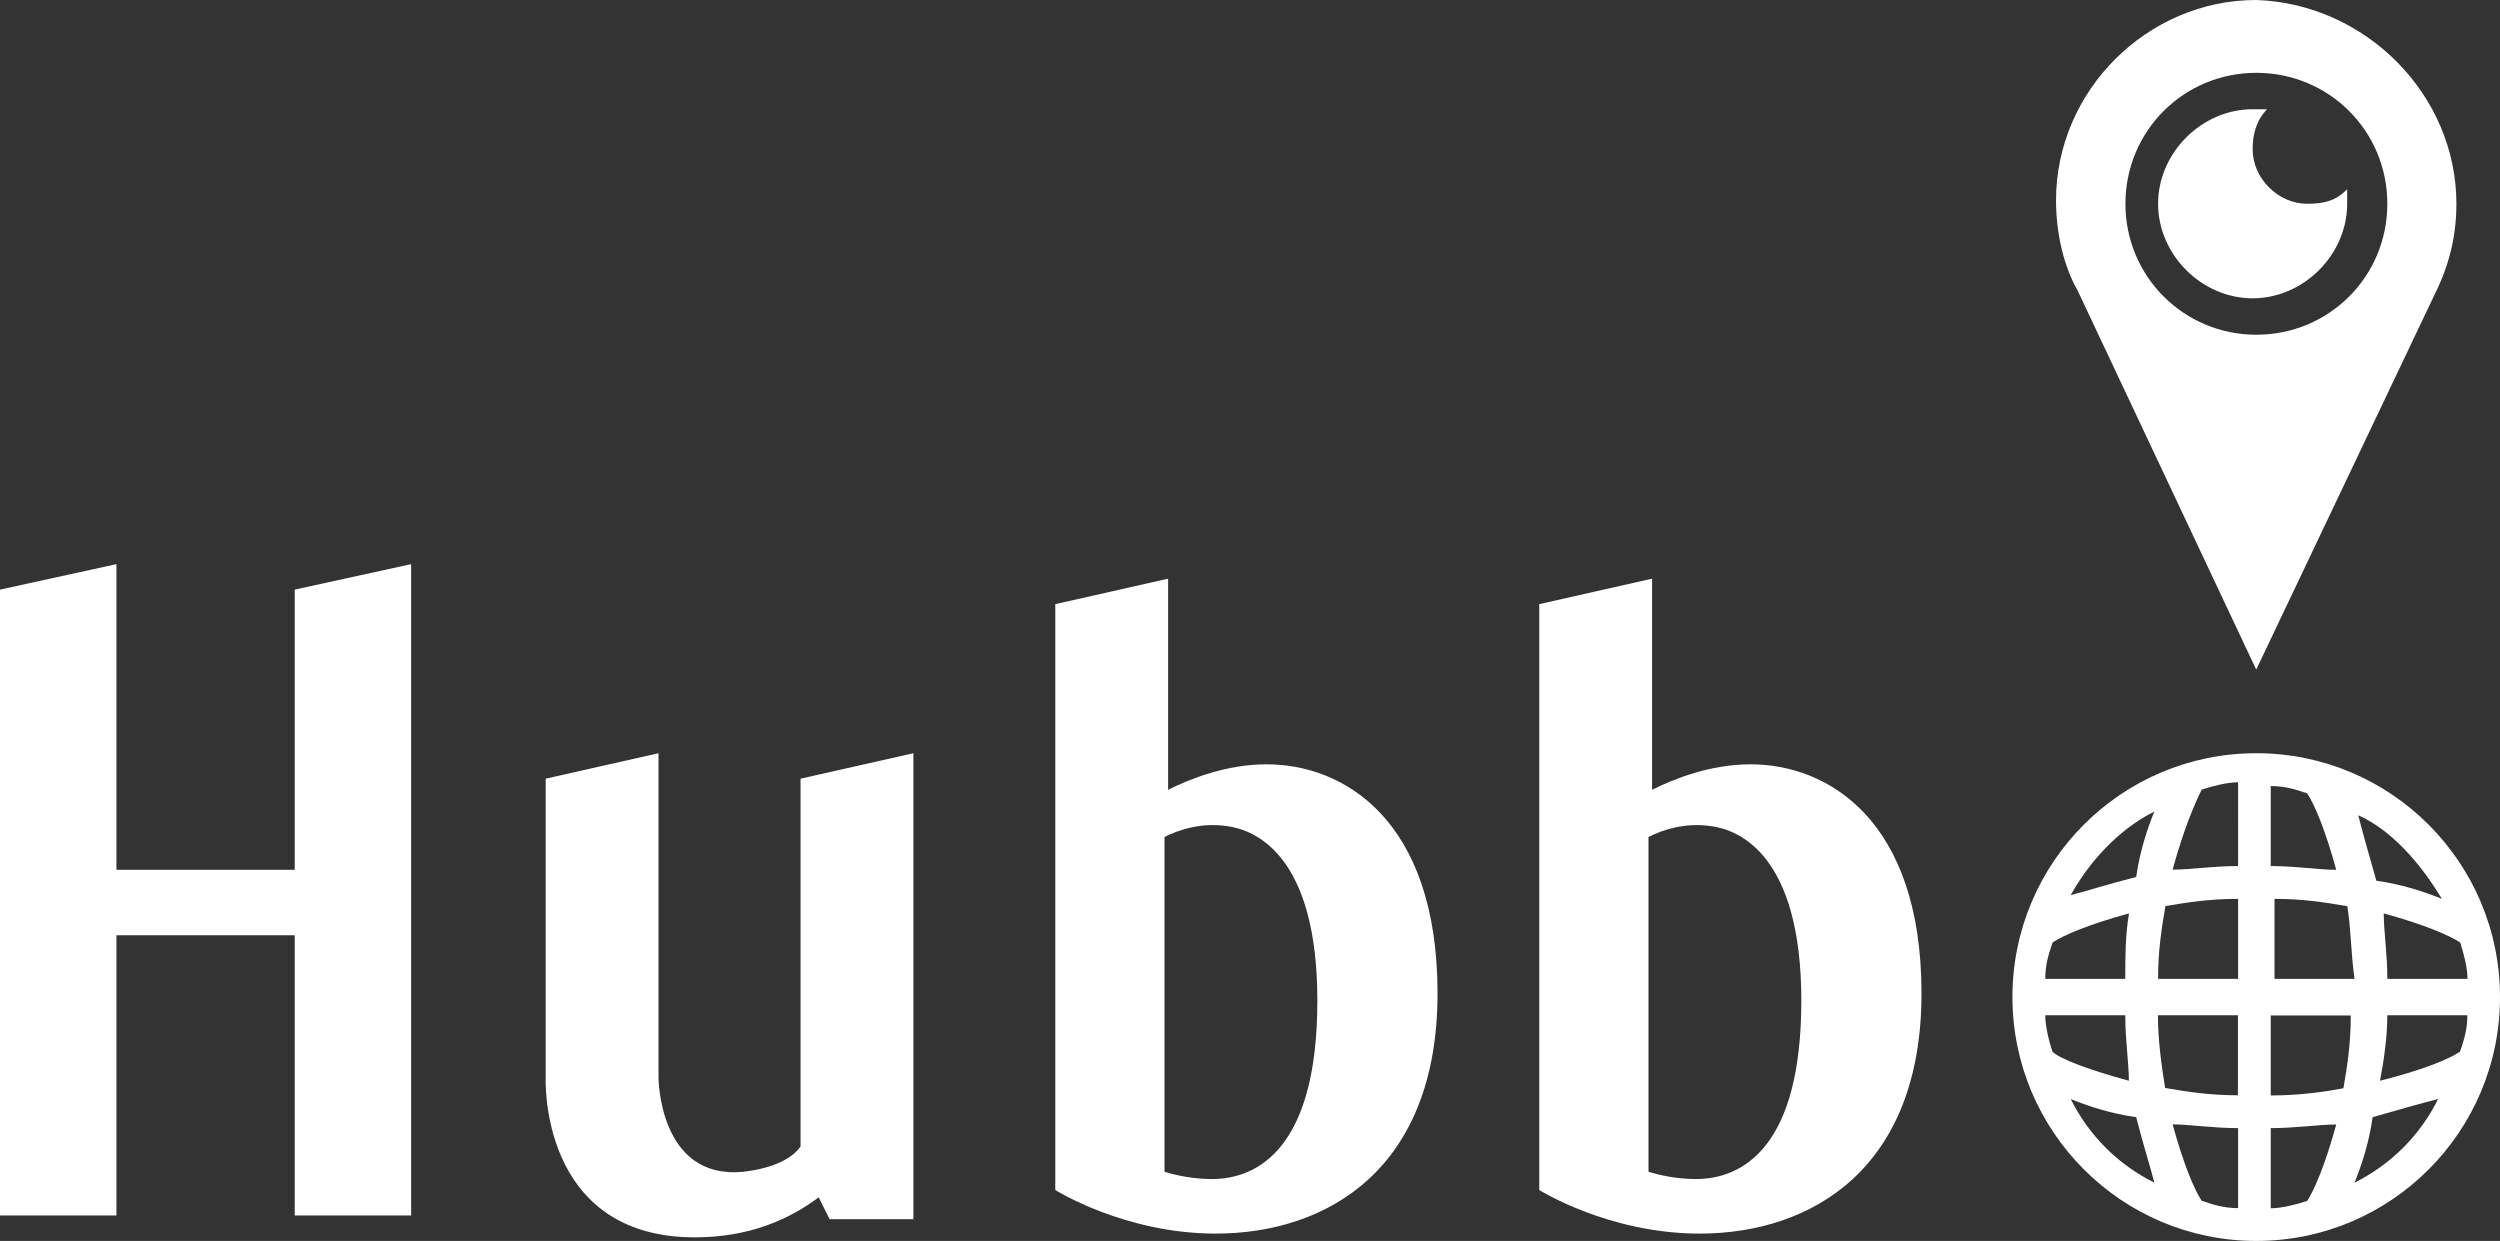
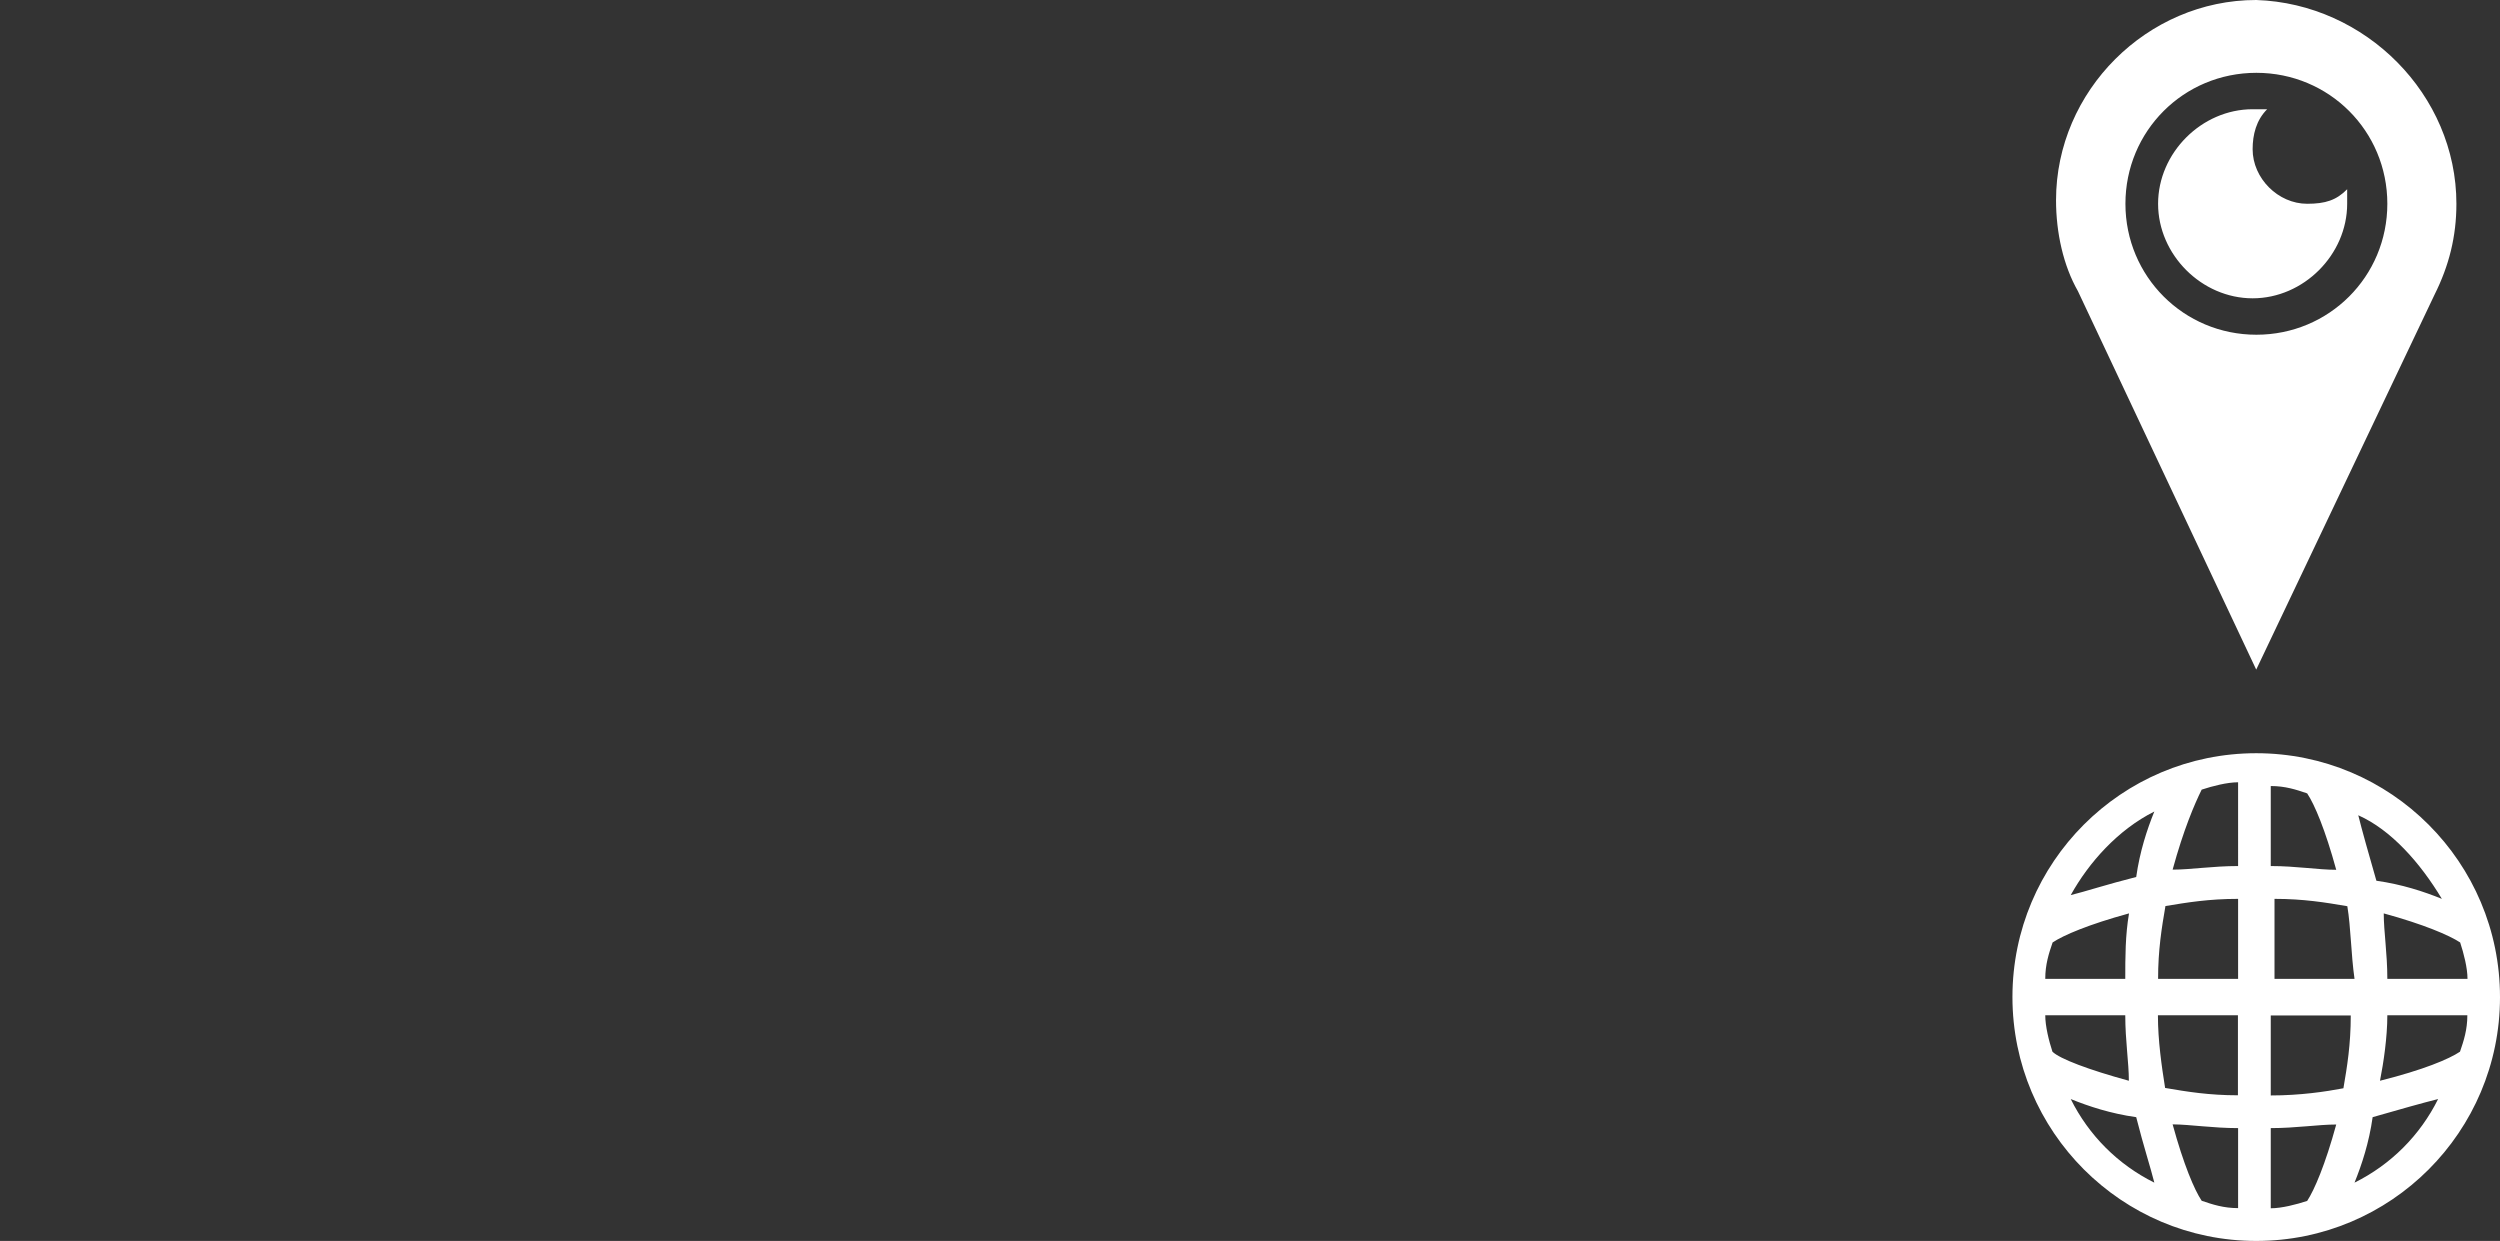
<svg xmlns="http://www.w3.org/2000/svg" version="1.1" id="Слой_1" x="0px" y="0px" viewBox="0 0 153.11 76" style="enable-background:new 0 0 153.11 76;" xml:space="preserve">
  <rect x="0" y="0" width="153.11" height="76" fill="#333333" stroke="none" />
  <style type="text/css">
	.st0{fill:#FFFFFF;}
</style>
  <g>
-     <path class="st0" d="M18.05,36.11l7.13-1.56v39.89h-7.13V57.28H7.13v17.16H0V36.11l7.13-1.56v18.72h10.92V36.11z M49.03,70.21   c-0.45,0.67-1.56,1.34-3.57,1.56c-5.13,0.45-5.13-5.79-5.13-5.79V46.13l-6.91,1.56v18.28c0,0-0.45,9.81,9.14,9.81   c3.34,0,5.79-1.11,7.58-2.45l0.67,1.34h5.13V46.13l-6.91,1.56C49.03,47.7,49.03,70.21,49.03,70.21z M117.68,60.84   c0,10.7-6.69,14.71-13.6,14.71c-5.57,0-9.81-2.67-9.81-2.67V37l6.91-1.56v12.93c1.34-0.67,3.57-1.56,6.02-1.56   C111.88,46.8,117.68,50.15,117.68,60.84z M110.32,61.29c0-8.91-3.79-10.48-5.57-10.7c-1.56-0.22-2.9,0.22-3.79,0.67v20.5   c0.67,0.22,1.78,0.45,2.9,0.45C106.76,72.21,110.32,70.21,110.32,61.29z M88.04,60.84c0,10.7-6.69,14.71-13.6,14.71   c-5.57,0-9.81-2.67-9.81-2.67V37l6.91-1.56v12.93c1.34-0.67,3.57-1.56,6.02-1.56C82.24,46.8,88.04,50.15,88.04,60.84z M80.68,61.29   c0-8.91-3.79-10.48-5.57-10.7c-1.56-0.22-2.9,0.22-3.79,0.67v20.5c0.67,0.22,1.78,0.45,2.9,0.45   C77.11,72.21,80.68,70.21,80.68,61.29z" />
    <path class="st0" d="M143.75,11.59c0,0.22,0,0.45,0,0.89c0,3.12-2.67,5.79-5.79,5.79s-5.79-2.67-5.79-5.79s2.67-5.79,5.79-5.79   c0.22,0,0.67,0,0.89,0c-0.67,0.67-0.89,1.56-0.89,2.45c0,1.78,1.56,3.34,3.34,3.34C142.42,12.48,143.09,12.26,143.75,11.59z    M150.44,12.48c0,2.01-0.45,3.79-1.34,5.57l-10.92,22.96l-10.92-23.18c-0.89-1.56-1.34-3.57-1.34-5.57   C125.92,5.57,131.5,0,138.18,0C144.87,0.22,150.44,5.79,150.44,12.48z M146.21,12.48c0-4.46-3.57-8.02-8.02-8.02   c-4.46,0-8.02,3.57-8.02,8.02s3.57,8.02,8.02,8.02S146.21,16.94,146.21,12.48z M138.18,46.13c-8.25,0-14.93,6.69-14.93,14.93   S129.94,76,138.18,76c8.25,0,14.93-6.69,14.93-14.93C153.11,52.82,146.43,46.13,138.18,46.13z M146.21,59.95   c0-1.56-0.22-2.9-0.22-4.01c2.45,0.67,4.01,1.34,4.68,1.78c0.22,0.67,0.45,1.56,0.45,2.23H146.21L146.21,59.95z M144.2,59.95h-4.9   v-4.9c1.78,0,3.12,0.22,4.46,0.45C143.98,56.83,143.98,58.39,144.2,59.95z M139.07,53.04v-4.9c0.89,0,1.56,0.22,2.23,0.45   c0.45,0.67,1.11,2.23,1.78,4.68C141.97,53.27,140.63,53.04,139.07,53.04z M137.07,53.04c-1.56,0-2.9,0.22-4.01,0.22   c0.67-2.45,1.34-4.01,1.78-4.9c0.67-0.22,1.56-0.45,2.23-0.45V53.04z M137.07,55.05v4.9h-4.9c0-1.78,0.22-3.12,0.45-4.46   C133.95,55.27,135.28,55.05,137.07,55.05z M130.16,59.95h-4.9c0-0.89,0.22-1.56,0.45-2.23c0.67-0.45,2.23-1.11,4.68-1.78   C130.16,57.28,130.16,58.62,130.16,59.95z M125.26,62.18h4.9c0,1.56,0.22,2.9,0.22,4.01c-2.45-0.67-4.23-1.34-4.68-1.78   C125.48,63.74,125.26,62.85,125.26,62.18z M132.16,62.18h4.9v4.9c-1.78,0-3.12-0.22-4.46-0.45   C132.39,65.3,132.16,63.74,132.16,62.18z M137.07,69.09v4.9c-0.89,0-1.56-0.22-2.23-0.45c-0.45-0.67-1.11-2.23-1.78-4.68   C134.17,68.87,135.51,69.09,137.07,69.09z M139.07,69.09c1.56,0,2.9-0.22,4.01-0.22c-0.67,2.45-1.34,4.01-1.78,4.68   c-0.67,0.22-1.56,0.45-2.23,0.45V69.09z M139.07,67.09v-4.9h4.9c0,1.78-0.22,3.12-0.45,4.46   C142.42,66.86,140.86,67.09,139.07,67.09z M146.21,62.18h4.9c0,0.89-0.22,1.56-0.45,2.23c-0.67,0.45-2.23,1.11-4.9,1.78   C145.98,65.08,146.21,63.52,146.21,62.18z M149.55,55.05c-1.11-0.45-2.45-0.89-4.01-1.11c-0.45-1.56-0.89-3.12-1.11-4.01   C146.43,50.82,148.21,52.82,149.55,55.05z M131.94,49.7c-0.45,1.11-0.89,2.45-1.11,4.01c-1.78,0.45-3.12,0.89-4.01,1.11   C127.93,52.82,129.71,50.82,131.94,49.7z M126.82,67.31c1.11,0.45,2.45,0.89,4.01,1.11c0.45,1.78,0.89,3.12,1.11,4.01   C129.71,71.32,127.93,69.54,126.82,67.31z M144.2,72.43c0.45-1.11,0.89-2.45,1.11-4.01c1.56-0.45,3.12-0.89,4.01-1.11   C148.21,69.54,146.43,71.32,144.2,72.43z" />
  </g>
</svg>